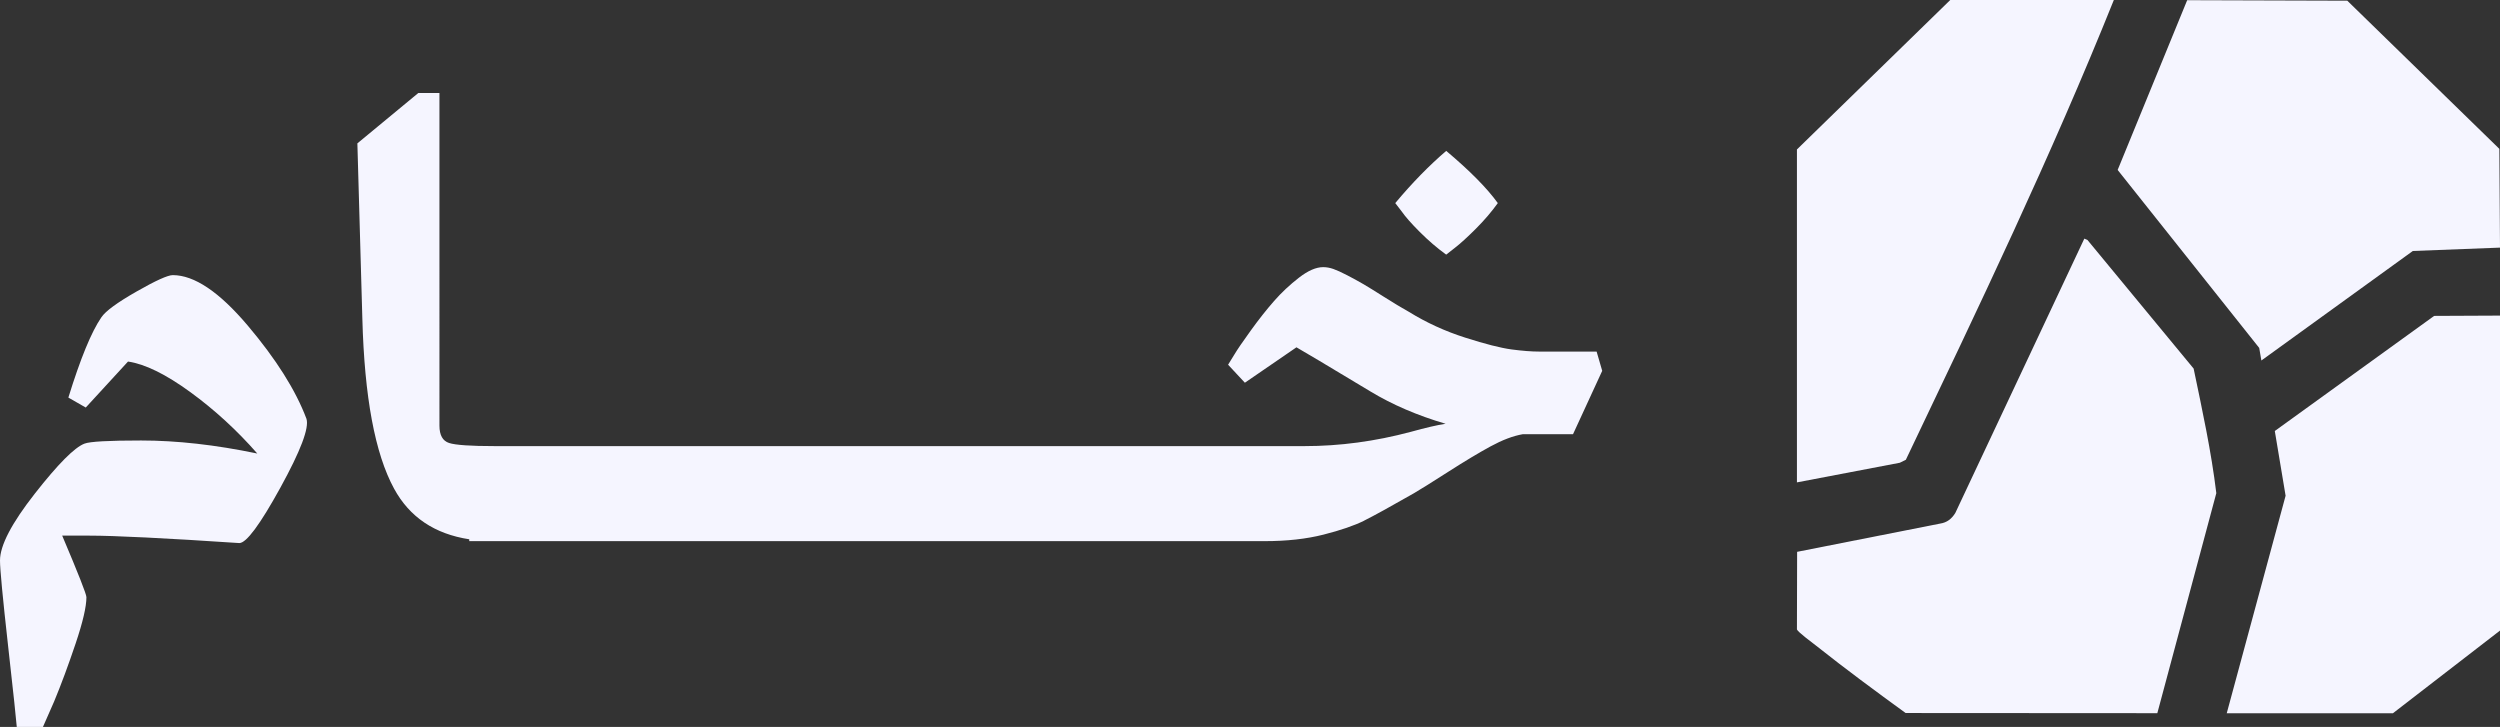
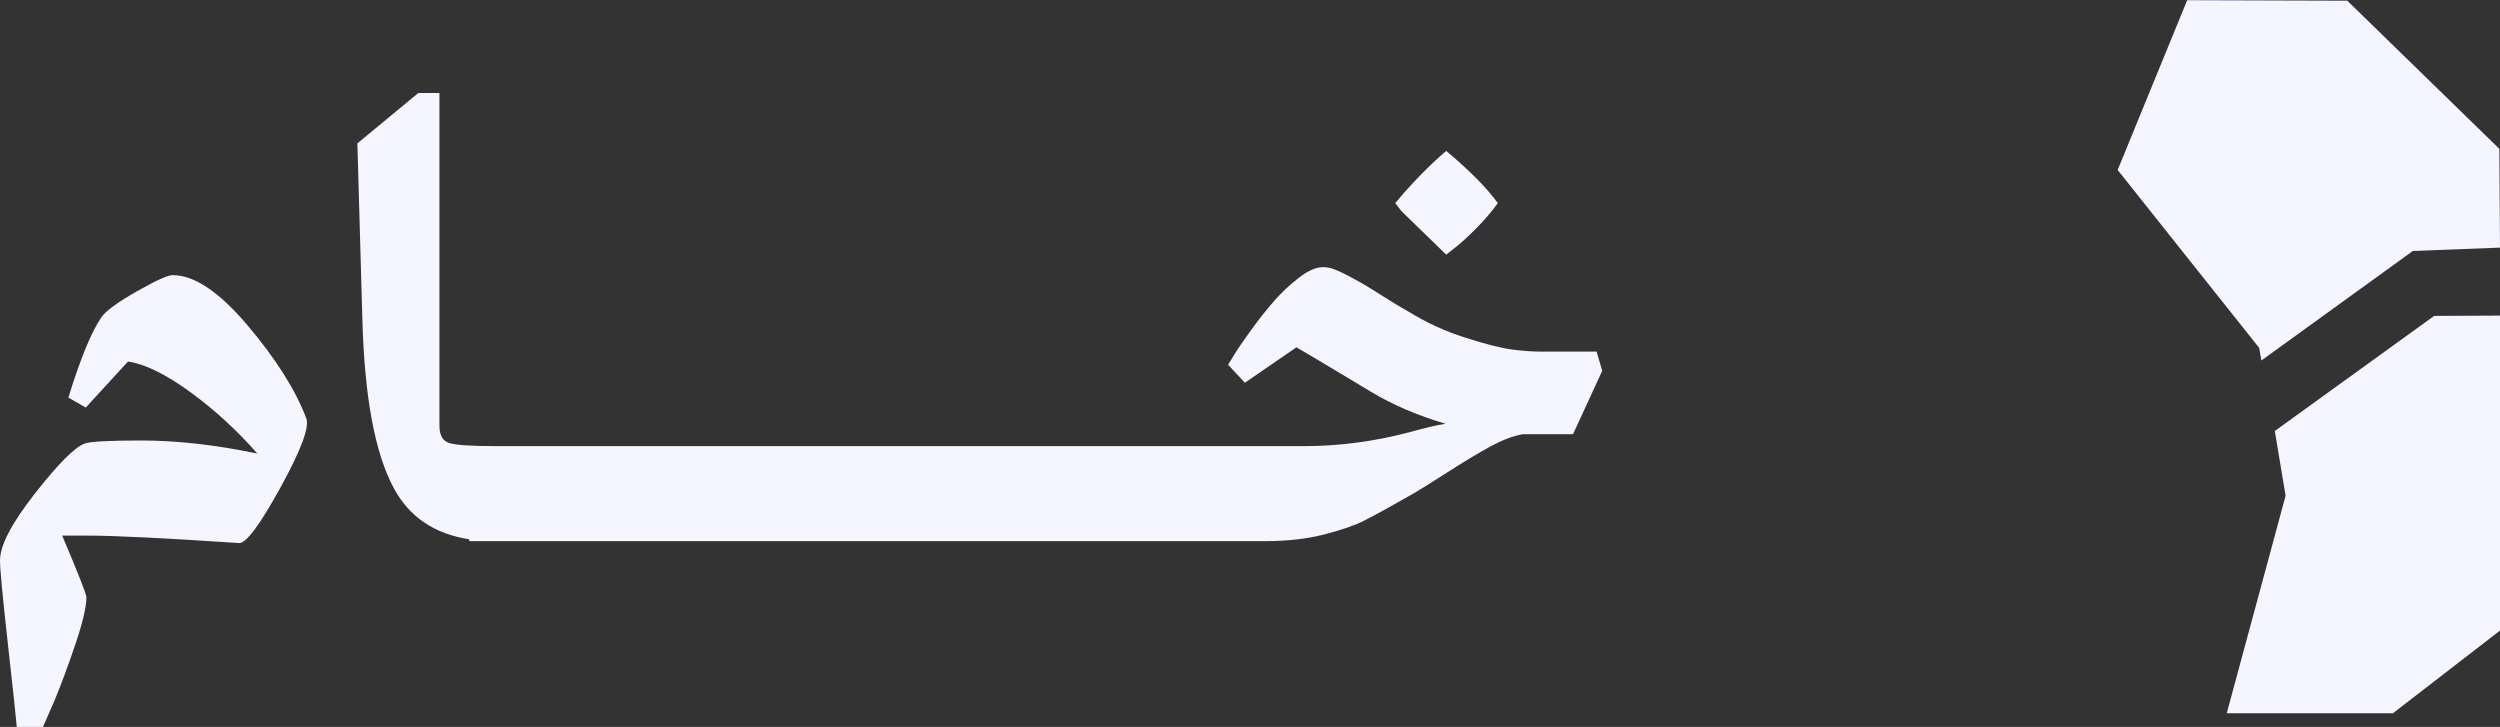
<svg xmlns="http://www.w3.org/2000/svg" id="Layer_2" data-name="Layer 2" viewBox="0 0 647.98 188.42">
  <rect x="0" y="0" width="647.98" height="188.42" fill="#333333" stroke="none" />
  <defs>
    <style>
      .cls-1 {
        fill: #f5f5ff;
      }
    </style>
  </defs>
  <g id="Layer_1-2" data-name="Layer 1">
    <g>
      <g>
-         <path class="cls-1" d="M493.92,184.81l65.24.04,15.29-57.03c-1.3-10.81-3.65-21.6-5.88-32.29l-27.52-33.33-.81-.35-33.45,71.13c-.95,1.5-2.11,2.45-3.92,2.73l-37.07,7.32-.05,20.08c.13.66,4.13,3.57,5.03,4.29,7.55,6,15.36,11.75,23.15,17.42Z" />
        <polygon class="cls-1" points="586.13 93.44 625.39 65.05 647.98 64.18 647.81 38.58 608.4 .18 566.9 .05 548.88 44.05 585.57 90.18 586.13 93.44" />
-         <path class="cls-1" d="M493.98,119.17c18.77-39.35,37.65-78.68,53.91-119.17h-42.4l-39.74,38.74v86.29l26.67-5.09,1.56-.77Z" />
        <polygon class="cls-1" points="589.61 111.71 592.41 128.49 577.15 184.88 620.21 184.88 647.98 163.44 647.98 81.8 630.91 81.88 589.61 111.71" />
      </g>
      <g>
        <path class="cls-1" d="M64.19,84.36c-7.36-8.7-13.83-13.05-19.41-13.05-1.29,0-4.43,1.42-9.42,4.27-4.99,2.85-8.03,5.07-9.1,6.69-2.58,3.76-5.42,10.69-8.54,20.78l4.51,2.58,10.95-11.92c4.4.64,9.77,3.28,16.11,7.89,6.34,4.62,12.13,9.93,17.4,15.95-10.85-2.26-20.89-3.38-30.12-3.38-8.38,0-13.26.27-14.66.81-2.58.97-6.87,5.29-12.89,12.97-6.02,7.68-9.02,13.45-9.02,17.32,0,2.26.7,9.61,2.09,22.07,1.39,12.46,2.15,19.49,2.26,21.1h6.77l2.9-6.6c1.83-4.4,3.68-9.4,5.56-14.98,1.88-5.58,2.82-9.61,2.82-12.08,0-.75-2.09-6.07-6.28-15.95h6.93c6.66,0,19.65.64,38.98,1.93,1.82,0,5.37-4.78,10.63-14.34,5.26-9.56,7.52-15.52,6.77-17.88-2.79-7.41-7.87-15.46-15.22-24.16Z" />
-         <path class="cls-1" d="M374.84,66l2.26-1.77c1.39-1.07,3.19-2.71,5.4-4.91,2.2-2.2,4.11-4.43,5.72-6.68-2.79-3.87-7.25-8.38-13.37-13.53-4.4,3.76-8.81,8.27-13.21,13.53l1.61,2.09c.97,1.4,2.55,3.2,4.75,5.4,2.2,2.2,4.48,4.16,6.85,5.88Z" />
+         <path class="cls-1" d="M374.84,66l2.26-1.77c1.39-1.07,3.19-2.71,5.4-4.91,2.2-2.2,4.11-4.43,5.72-6.68-2.79-3.87-7.25-8.38-13.37-13.53-4.4,3.76-8.81,8.27-13.21,13.53l1.61,2.09Z" />
        <path class="cls-1" d="M353.58,134.94c2.58-1.29,6.87-3.65,12.89-7.09,1.82-1.07,4.83-2.95,9.02-5.64,4.19-2.68,7.81-4.86,10.87-6.52,3.06-1.66,5.83-2.71,8.3-3.14h13.05l7.57-16.43-1.45-4.99h-14.82c-2.04,0-4.46-.19-7.25-.56-2.79-.38-6.79-1.39-12-3.06-5.21-1.66-10.07-3.89-14.58-6.68-1.93-1.07-4.08-2.36-6.44-3.87-2.36-1.5-4.19-2.63-5.48-3.38-1.29-.75-2.66-1.5-4.11-2.25-1.45-.75-2.63-1.29-3.54-1.61-.91-.32-1.8-.48-2.66-.48-1.83,0-3.92.91-6.28,2.74-2.36,1.83-4.51,3.84-6.44,6.04-1.93,2.2-3.95,4.75-6.04,7.65-2.09,2.9-3.49,4.94-4.19,6.12-.7,1.18-1.26,2.09-1.69,2.74l4.35,4.67,13.37-9.18c1.18.64,7.57,4.46,19.17,11.44,5.69,3.44,12.19,6.23,19.49,8.38-2.15.32-5.15,1.02-9.02,2.09-9.24,2.47-18.42,3.7-27.54,3.7h-209.89c-6.23,0-10.18-.27-11.84-.81-1.67-.54-2.5-2.04-2.5-4.51V24.11h-5.48l-15.79,13.05,1.29,45.43c.54,20.3,3.27,34.98,8.22,44.06,4.01,7.38,10.51,11.75,19.49,13.13v.48h206.19c5.69,0,10.77-.56,15.22-1.69,4.45-1.13,7.97-2.34,10.55-3.62Z" />
      </g>
    </g>
  </g>
</svg>